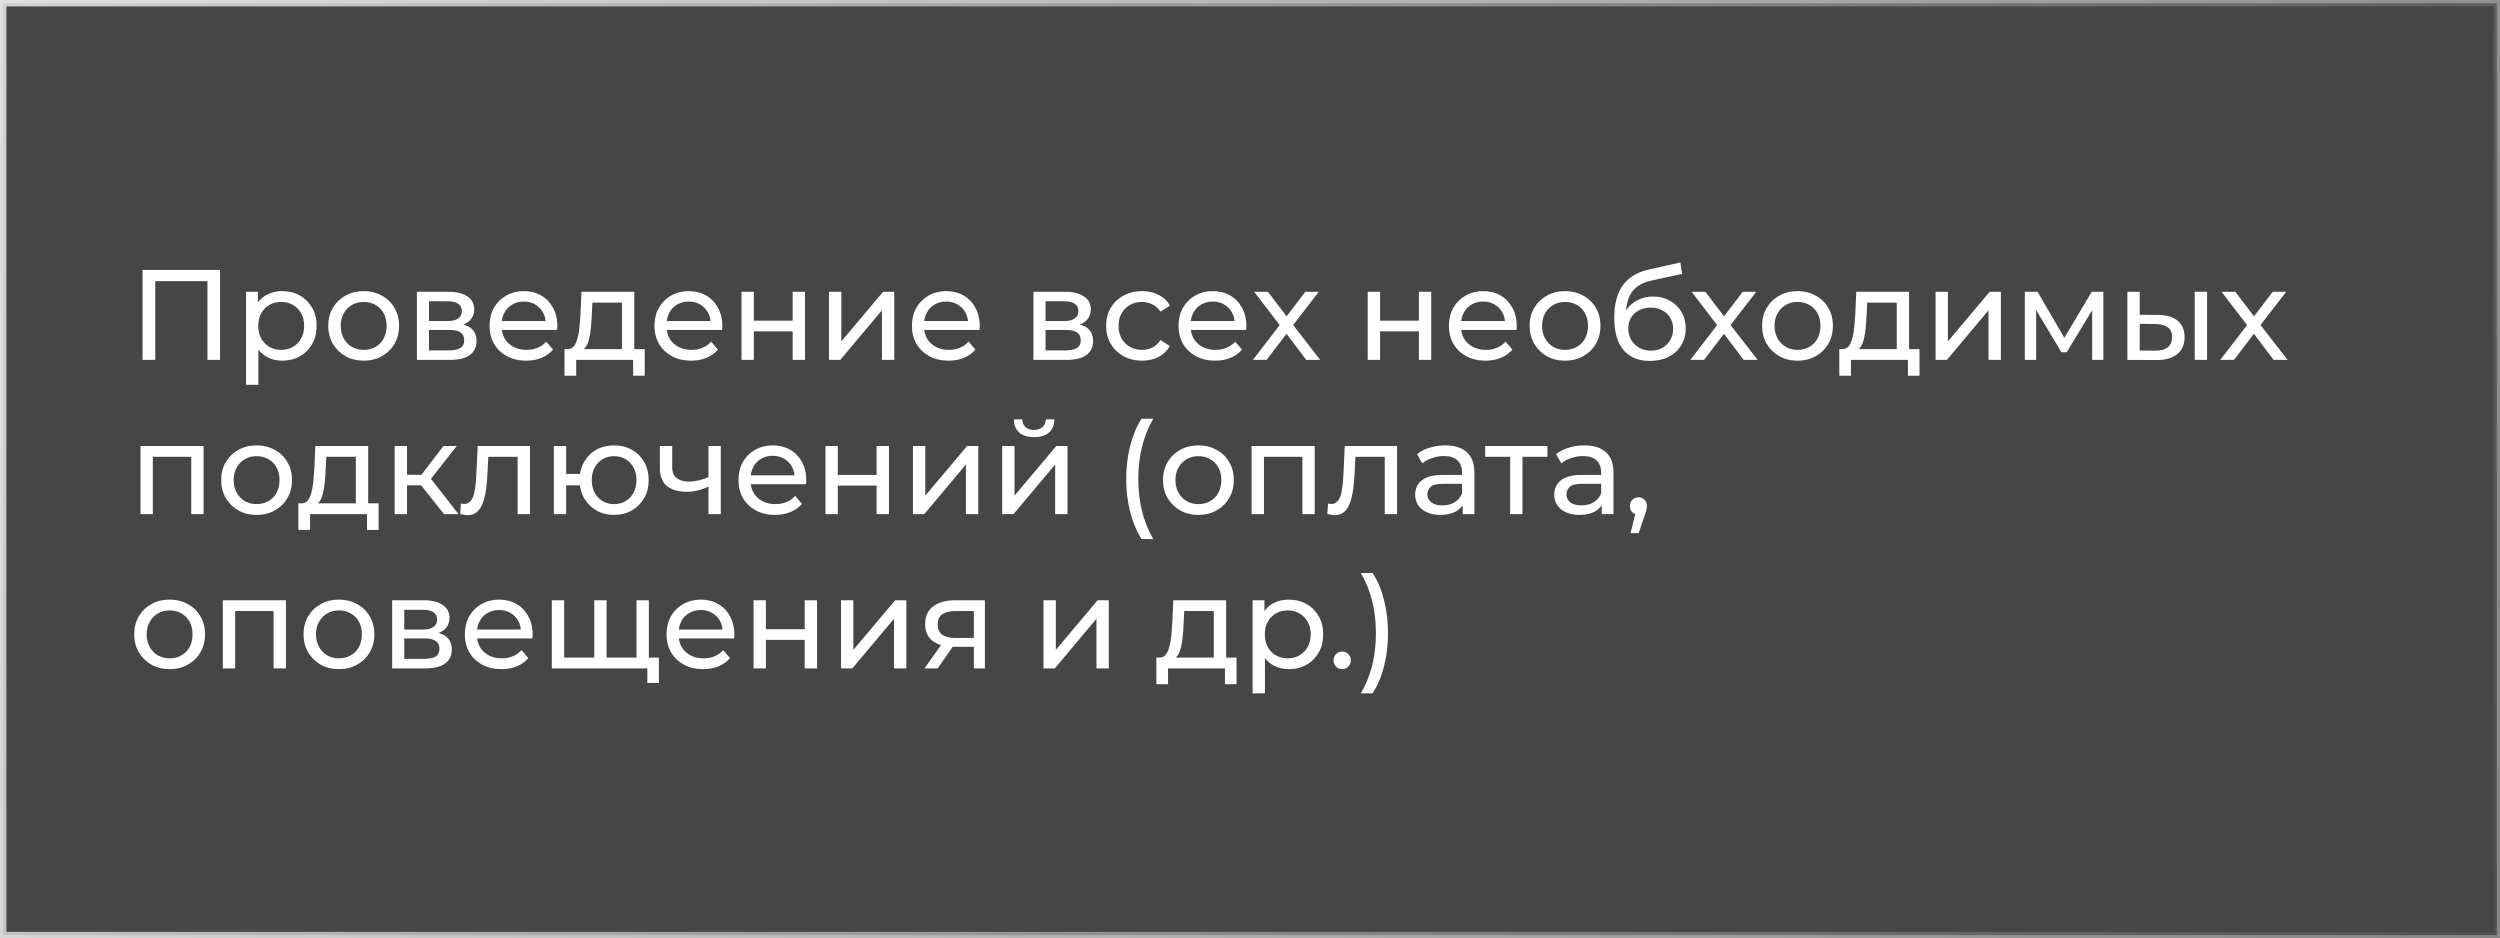
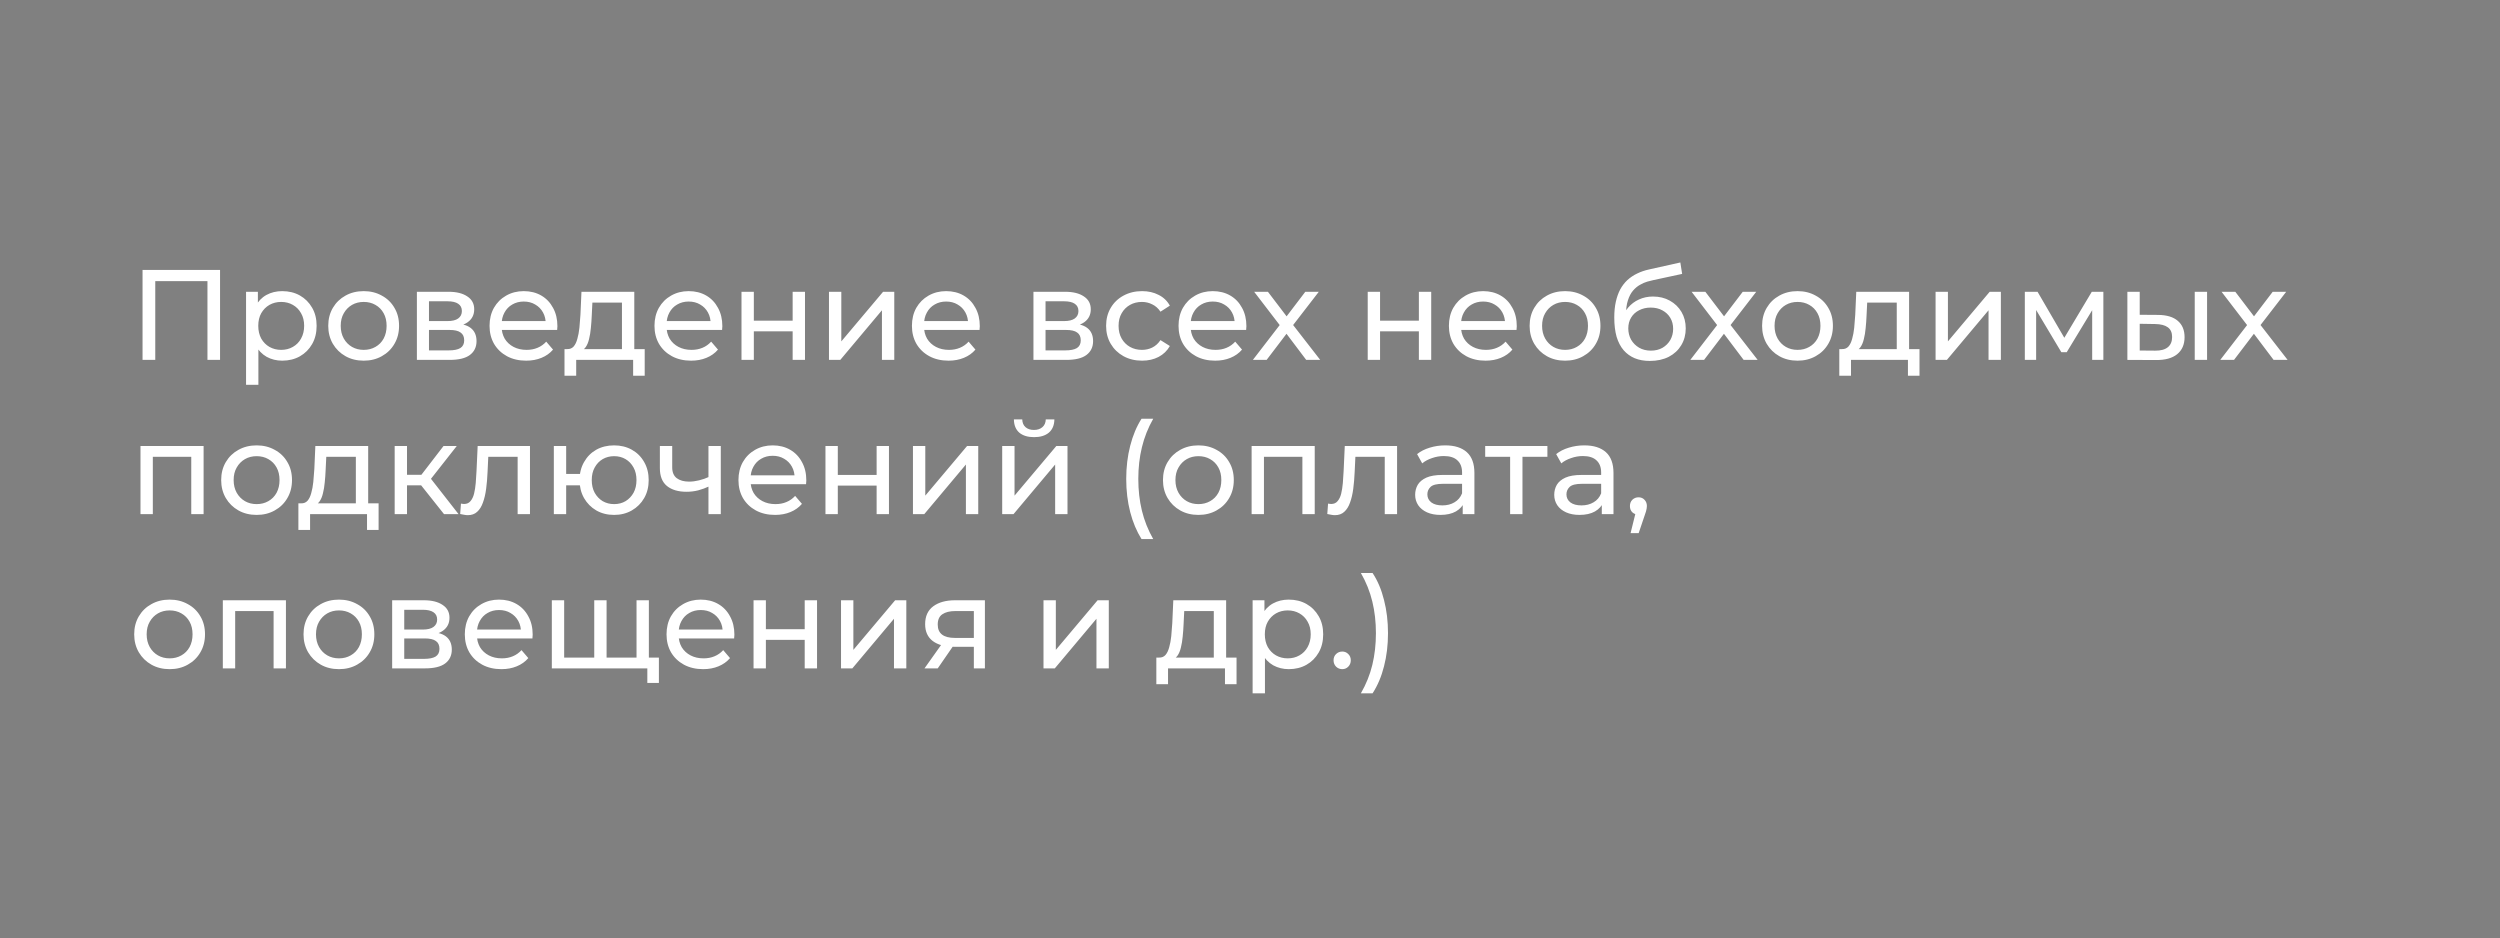
<svg xmlns="http://www.w3.org/2000/svg" width="389" height="146" viewBox="0 0 389 146" fill="none">
  <rect x="0" y="0" width="389" height="146" fill="#808080" stroke="none" />
-   <rect x="0.5" y="0.5" width="388" height="145" fill="black" fill-opacity="0.45" stroke="url(#paint0_linear_64_13)" />
  <path d="M22.18 56V42H34.24V56H32.28V43.22L32.76 43.74H23.66L24.16 43.22V56H22.18ZM43.906 56.12C43.026 56.12 42.219 55.92 41.486 55.52C40.766 55.107 40.186 54.5 39.746 53.7C39.319 52.9 39.106 51.9 39.106 50.7C39.106 49.5 39.312 48.5 39.726 47.7C40.152 46.9 40.726 46.3 41.446 45.9C42.179 45.5 42.999 45.3 43.906 45.3C44.946 45.3 45.866 45.527 46.666 45.98C47.466 46.433 48.099 47.067 48.566 47.88C49.032 48.68 49.266 49.62 49.266 50.7C49.266 51.78 49.032 52.727 48.566 53.54C48.099 54.353 47.466 54.987 46.666 55.44C45.866 55.893 44.946 56.12 43.906 56.12ZM38.286 59.88V45.4H40.126V48.26L40.006 50.72L40.206 53.18V59.88H38.286ZM43.746 54.44C44.426 54.44 45.032 54.287 45.566 53.98C46.112 53.673 46.539 53.24 46.846 52.68C47.166 52.107 47.326 51.447 47.326 50.7C47.326 49.94 47.166 49.287 46.846 48.74C46.539 48.18 46.112 47.747 45.566 47.44C45.032 47.133 44.426 46.98 43.746 46.98C43.079 46.98 42.472 47.133 41.926 47.44C41.392 47.747 40.966 48.18 40.646 48.74C40.339 49.287 40.186 49.94 40.186 50.7C40.186 51.447 40.339 52.107 40.646 52.68C40.966 53.24 41.392 53.673 41.926 53.98C42.472 54.287 43.079 54.44 43.746 54.44ZM56.595 56.12C55.529 56.12 54.582 55.887 53.755 55.42C52.929 54.953 52.275 54.313 51.795 53.5C51.315 52.673 51.075 51.74 51.075 50.7C51.075 49.647 51.315 48.713 51.795 47.9C52.275 47.087 52.929 46.453 53.755 46C54.582 45.533 55.529 45.3 56.595 45.3C57.649 45.3 58.589 45.533 59.415 46C60.255 46.453 60.909 47.087 61.375 47.9C61.855 48.7 62.095 49.633 62.095 50.7C62.095 51.753 61.855 52.687 61.375 53.5C60.909 54.313 60.255 54.953 59.415 55.42C58.589 55.887 57.649 56.12 56.595 56.12ZM56.595 54.44C57.275 54.44 57.882 54.287 58.415 53.98C58.962 53.673 59.389 53.24 59.695 52.68C60.002 52.107 60.155 51.447 60.155 50.7C60.155 49.94 60.002 49.287 59.695 48.74C59.389 48.18 58.962 47.747 58.415 47.44C57.882 47.133 57.275 46.98 56.595 46.98C55.915 46.98 55.309 47.133 54.775 47.44C54.242 47.747 53.815 48.18 53.495 48.74C53.175 49.287 53.015 49.94 53.015 50.7C53.015 51.447 53.175 52.107 53.495 52.68C53.815 53.24 54.242 53.673 54.775 53.98C55.309 54.287 55.915 54.44 56.595 54.44ZM64.868 56V45.4H69.788C71.028 45.4 72.001 45.64 72.708 46.12C73.428 46.587 73.788 47.253 73.788 48.12C73.788 48.987 73.448 49.66 72.768 50.14C72.101 50.607 71.215 50.84 70.108 50.84L70.408 50.32C71.674 50.32 72.615 50.553 73.228 51.02C73.841 51.487 74.148 52.173 74.148 53.08C74.148 54 73.801 54.72 73.108 55.24C72.428 55.747 71.381 56 69.968 56H64.868ZM66.748 54.52H69.828C70.628 54.52 71.228 54.4 71.628 54.16C72.028 53.907 72.228 53.507 72.228 52.96C72.228 52.4 72.041 51.993 71.668 51.74C71.308 51.473 70.734 51.34 69.948 51.34H66.748V54.52ZM66.748 49.96H69.628C70.361 49.96 70.915 49.827 71.288 49.56C71.674 49.28 71.868 48.893 71.868 48.4C71.868 47.893 71.674 47.513 71.288 47.26C70.915 47.007 70.361 46.88 69.628 46.88H66.748V49.96ZM81.873 56.12C80.74 56.12 79.74 55.887 78.873 55.42C78.02 54.953 77.353 54.313 76.873 53.5C76.406 52.687 76.173 51.753 76.173 50.7C76.173 49.647 76.4 48.713 76.853 47.9C77.32 47.087 77.953 46.453 78.753 46C79.566 45.533 80.48 45.3 81.493 45.3C82.52 45.3 83.426 45.527 84.213 45.98C85 46.433 85.613 47.073 86.053 47.9C86.506 48.713 86.733 49.667 86.733 50.76C86.733 50.84 86.726 50.933 86.713 51.04C86.713 51.147 86.706 51.247 86.693 51.34H77.673V49.96H85.693L84.913 50.44C84.926 49.76 84.786 49.153 84.493 48.62C84.2 48.087 83.793 47.673 83.273 47.38C82.766 47.073 82.173 46.92 81.493 46.92C80.826 46.92 80.233 47.073 79.713 47.38C79.193 47.673 78.786 48.093 78.493 48.64C78.2 49.173 78.053 49.787 78.053 50.48V50.8C78.053 51.507 78.213 52.14 78.533 52.7C78.866 53.247 79.326 53.673 79.913 53.98C80.5 54.287 81.173 54.44 81.933 54.44C82.56 54.44 83.126 54.333 83.633 54.12C84.153 53.907 84.606 53.587 84.993 53.16L86.053 54.4C85.573 54.96 84.973 55.387 84.253 55.68C83.546 55.973 82.753 56.12 81.873 56.12ZM96.776 55.1V47.08H92.176L92.076 49.12C92.049 49.787 92.002 50.433 91.936 51.06C91.882 51.673 91.789 52.24 91.656 52.76C91.536 53.28 91.356 53.707 91.116 54.04C90.876 54.373 90.556 54.58 90.156 54.66L88.256 54.32C88.669 54.333 89.002 54.2 89.256 53.92C89.509 53.627 89.702 53.227 89.836 52.72C89.982 52.213 90.089 51.64 90.156 51C90.222 50.347 90.276 49.673 90.316 48.98L90.476 45.4H98.696V55.1H96.776ZM87.836 58.46V54.32H100.316V58.46H98.516V56H89.656V58.46H87.836ZM107.537 56.12C106.404 56.12 105.404 55.887 104.537 55.42C103.684 54.953 103.017 54.313 102.537 53.5C102.07 52.687 101.837 51.753 101.837 50.7C101.837 49.647 102.064 48.713 102.517 47.9C102.984 47.087 103.617 46.453 104.417 46C105.23 45.533 106.144 45.3 107.157 45.3C108.184 45.3 109.09 45.527 109.877 45.98C110.664 46.433 111.277 47.073 111.717 47.9C112.17 48.713 112.397 49.667 112.397 50.76C112.397 50.84 112.39 50.933 112.377 51.04C112.377 51.147 112.37 51.247 112.357 51.34H103.337V49.96H111.357L110.577 50.44C110.59 49.76 110.45 49.153 110.157 48.62C109.864 48.087 109.457 47.673 108.937 47.38C108.43 47.073 107.837 46.92 107.157 46.92C106.49 46.92 105.897 47.073 105.377 47.38C104.857 47.673 104.45 48.093 104.157 48.64C103.864 49.173 103.717 49.787 103.717 50.48V50.8C103.717 51.507 103.877 52.14 104.197 52.7C104.53 53.247 104.99 53.673 105.577 53.98C106.164 54.287 106.837 54.44 107.597 54.44C108.224 54.44 108.79 54.333 109.297 54.12C109.817 53.907 110.27 53.587 110.657 53.16L111.717 54.4C111.237 54.96 110.637 55.387 109.917 55.68C109.21 55.973 108.417 56.12 107.537 56.12ZM115.376 56V45.4H117.296V49.9H123.336V45.4H125.256V56H123.336V51.56H117.296V56H115.376ZM128.989 56V45.4H130.909V53.12L137.409 45.4H139.149V56H137.229V48.28L130.749 56H128.989ZM147.596 56.12C146.462 56.12 145.462 55.887 144.596 55.42C143.742 54.953 143.076 54.313 142.596 53.5C142.129 52.687 141.896 51.753 141.896 50.7C141.896 49.647 142.122 48.713 142.576 47.9C143.042 47.087 143.676 46.453 144.476 46C145.289 45.533 146.202 45.3 147.216 45.3C148.242 45.3 149.149 45.527 149.936 45.98C150.722 46.433 151.336 47.073 151.776 47.9C152.229 48.713 152.456 49.667 152.456 50.76C152.456 50.84 152.449 50.933 152.436 51.04C152.436 51.147 152.429 51.247 152.416 51.34H143.396V49.96H151.416L150.636 50.44C150.649 49.76 150.509 49.153 150.216 48.62C149.922 48.087 149.516 47.673 148.996 47.38C148.489 47.073 147.896 46.92 147.216 46.92C146.549 46.92 145.956 47.073 145.436 47.38C144.916 47.673 144.509 48.093 144.216 48.64C143.922 49.173 143.776 49.787 143.776 50.48V50.8C143.776 51.507 143.936 52.14 144.256 52.7C144.589 53.247 145.049 53.673 145.636 53.98C146.222 54.287 146.896 54.44 147.656 54.44C148.282 54.44 148.849 54.333 149.356 54.12C149.876 53.907 150.329 53.587 150.716 53.16L151.776 54.4C151.296 54.96 150.696 55.387 149.976 55.68C149.269 55.973 148.476 56.12 147.596 56.12ZM160.805 56V45.4H165.725C166.965 45.4 167.939 45.64 168.645 46.12C169.365 46.587 169.725 47.253 169.725 48.12C169.725 48.987 169.385 49.66 168.705 50.14C168.039 50.607 167.152 50.84 166.045 50.84L166.345 50.32C167.612 50.32 168.552 50.553 169.165 51.02C169.779 51.487 170.085 52.173 170.085 53.08C170.085 54 169.739 54.72 169.045 55.24C168.365 55.747 167.319 56 165.905 56H160.805ZM162.685 54.52H165.765C166.565 54.52 167.165 54.4 167.565 54.16C167.965 53.907 168.165 53.507 168.165 52.96C168.165 52.4 167.979 51.993 167.605 51.74C167.245 51.473 166.672 51.34 165.885 51.34H162.685V54.52ZM162.685 49.96H165.565C166.299 49.96 166.852 49.827 167.225 49.56C167.612 49.28 167.805 48.893 167.805 48.4C167.805 47.893 167.612 47.513 167.225 47.26C166.852 47.007 166.299 46.88 165.565 46.88H162.685V49.96ZM177.71 56.12C176.63 56.12 175.664 55.887 174.81 55.42C173.97 54.953 173.31 54.313 172.83 53.5C172.35 52.687 172.11 51.753 172.11 50.7C172.11 49.647 172.35 48.713 172.83 47.9C173.31 47.087 173.97 46.453 174.81 46C175.664 45.533 176.63 45.3 177.71 45.3C178.67 45.3 179.524 45.493 180.27 45.88C181.03 46.253 181.617 46.813 182.03 47.56L180.57 48.5C180.224 47.98 179.797 47.6 179.29 47.36C178.797 47.107 178.264 46.98 177.69 46.98C176.997 46.98 176.377 47.133 175.83 47.44C175.284 47.747 174.85 48.18 174.53 48.74C174.21 49.287 174.05 49.94 174.05 50.7C174.05 51.46 174.21 52.12 174.53 52.68C174.85 53.24 175.284 53.673 175.83 53.98C176.377 54.287 176.997 54.44 177.69 54.44C178.264 54.44 178.797 54.32 179.29 54.08C179.797 53.827 180.224 53.44 180.57 52.92L182.03 53.84C181.617 54.573 181.03 55.14 180.27 55.54C179.524 55.927 178.67 56.12 177.71 56.12ZM189.08 56.12C187.947 56.12 186.947 55.887 186.08 55.42C185.227 54.953 184.56 54.313 184.08 53.5C183.613 52.687 183.38 51.753 183.38 50.7C183.38 49.647 183.607 48.713 184.06 47.9C184.527 47.087 185.16 46.453 185.96 46C186.773 45.533 187.687 45.3 188.7 45.3C189.727 45.3 190.633 45.527 191.42 45.98C192.207 46.433 192.82 47.073 193.26 47.9C193.713 48.713 193.94 49.667 193.94 50.76C193.94 50.84 193.933 50.933 193.92 51.04C193.92 51.147 193.913 51.247 193.9 51.34H184.88V49.96H192.9L192.12 50.44C192.133 49.76 191.993 49.153 191.7 48.62C191.407 48.087 191 47.673 190.48 47.38C189.973 47.073 189.38 46.92 188.7 46.92C188.033 46.92 187.44 47.073 186.92 47.38C186.4 47.673 185.993 48.093 185.7 48.64C185.407 49.173 185.26 49.787 185.26 50.48V50.8C185.26 51.507 185.42 52.14 185.74 52.7C186.073 53.247 186.533 53.673 187.12 53.98C187.707 54.287 188.38 54.44 189.14 54.44C189.767 54.44 190.333 54.333 190.84 54.12C191.36 53.907 191.813 53.587 192.2 53.16L193.26 54.4C192.78 54.96 192.18 55.387 191.46 55.68C190.753 55.973 189.96 56.12 189.08 56.12ZM194.946 56L199.506 50.08L199.486 51.06L195.146 45.4H197.286L200.606 49.76H199.786L203.106 45.4H205.206L200.806 51.1L200.826 50.08L205.426 56H203.246L199.746 51.36L200.526 51.48L197.086 56H194.946ZM212.817 56V45.4H214.737V49.9H220.777V45.4H222.697V56H220.777V51.56H214.737V56H212.817ZM231.15 56.12C230.017 56.12 229.017 55.887 228.15 55.42C227.297 54.953 226.63 54.313 226.15 53.5C225.684 52.687 225.45 51.753 225.45 50.7C225.45 49.647 225.677 48.713 226.13 47.9C226.597 47.087 227.23 46.453 228.03 46C228.844 45.533 229.757 45.3 230.77 45.3C231.797 45.3 232.704 45.527 233.49 45.98C234.277 46.433 234.89 47.073 235.33 47.9C235.784 48.713 236.01 49.667 236.01 50.76C236.01 50.84 236.004 50.933 235.99 51.04C235.99 51.147 235.984 51.247 235.97 51.34H226.95V49.96H234.97L234.19 50.44C234.204 49.76 234.064 49.153 233.77 48.62C233.477 48.087 233.07 47.673 232.55 47.38C232.044 47.073 231.45 46.92 230.77 46.92C230.104 46.92 229.51 47.073 228.99 47.38C228.47 47.673 228.064 48.093 227.77 48.64C227.477 49.173 227.33 49.787 227.33 50.48V50.8C227.33 51.507 227.49 52.14 227.81 52.7C228.144 53.247 228.604 53.673 229.19 53.98C229.777 54.287 230.45 54.44 231.21 54.44C231.837 54.44 232.404 54.333 232.91 54.12C233.43 53.907 233.884 53.587 234.27 53.16L235.33 54.4C234.85 54.96 234.25 55.387 233.53 55.68C232.824 55.973 232.03 56.12 231.15 56.12ZM243.529 56.12C242.462 56.12 241.516 55.887 240.689 55.42C239.862 54.953 239.209 54.313 238.729 53.5C238.249 52.673 238.009 51.74 238.009 50.7C238.009 49.647 238.249 48.713 238.729 47.9C239.209 47.087 239.862 46.453 240.689 46C241.516 45.533 242.462 45.3 243.529 45.3C244.582 45.3 245.522 45.533 246.349 46C247.189 46.453 247.842 47.087 248.309 47.9C248.789 48.7 249.029 49.633 249.029 50.7C249.029 51.753 248.789 52.687 248.309 53.5C247.842 54.313 247.189 54.953 246.349 55.42C245.522 55.887 244.582 56.12 243.529 56.12ZM243.529 54.44C244.209 54.44 244.816 54.287 245.349 53.98C245.896 53.673 246.322 53.24 246.629 52.68C246.936 52.107 247.089 51.447 247.089 50.7C247.089 49.94 246.936 49.287 246.629 48.74C246.322 48.18 245.896 47.747 245.349 47.44C244.816 47.133 244.209 46.98 243.529 46.98C242.849 46.98 242.242 47.133 241.709 47.44C241.176 47.747 240.749 48.18 240.429 48.74C240.109 49.287 239.949 49.94 239.949 50.7C239.949 51.447 240.109 52.107 240.429 52.68C240.749 53.24 241.176 53.673 241.709 53.98C242.242 54.287 242.849 54.44 243.529 54.44ZM256.701 56.16C255.821 56.16 255.041 56.02 254.361 55.74C253.695 55.46 253.121 55.047 252.641 54.5C252.161 53.94 251.795 53.24 251.541 52.4C251.301 51.547 251.181 50.547 251.181 49.4C251.181 48.493 251.261 47.68 251.421 46.96C251.581 46.24 251.808 45.6 252.101 45.04C252.408 44.48 252.781 43.993 253.221 43.58C253.675 43.167 254.181 42.827 254.741 42.56C255.315 42.28 255.941 42.067 256.621 41.92L261.461 40.84L261.741 42.62L257.281 43.58C257.015 43.633 256.695 43.713 256.321 43.82C255.948 43.927 255.568 44.093 255.181 44.32C254.795 44.533 254.435 44.833 254.101 45.22C253.768 45.607 253.501 46.113 253.301 46.74C253.101 47.353 253.001 48.113 253.001 49.02C253.001 49.273 253.008 49.467 253.021 49.6C253.035 49.733 253.048 49.867 253.061 50C253.088 50.133 253.108 50.333 253.121 50.6L252.321 49.78C252.535 49.047 252.875 48.407 253.341 47.86C253.808 47.313 254.368 46.893 255.021 46.6C255.688 46.293 256.415 46.14 257.201 46.14C258.188 46.14 259.061 46.353 259.821 46.78C260.595 47.207 261.201 47.793 261.641 48.54C262.081 49.287 262.301 50.14 262.301 51.1C262.301 52.073 262.068 52.947 261.601 53.72C261.148 54.48 260.501 55.08 259.661 55.52C258.821 55.947 257.835 56.16 256.701 56.16ZM256.881 54.56C257.561 54.56 258.161 54.413 258.681 54.12C259.201 53.813 259.608 53.407 259.901 52.9C260.195 52.38 260.341 51.8 260.341 51.16C260.341 50.52 260.195 49.953 259.901 49.46C259.608 48.967 259.201 48.58 258.681 48.3C258.161 48.007 257.548 47.86 256.841 47.86C256.175 47.86 255.575 48 255.041 48.28C254.508 48.547 254.095 48.927 253.801 49.42C253.508 49.9 253.361 50.46 253.361 51.1C253.361 51.74 253.508 52.327 253.801 52.86C254.108 53.38 254.521 53.793 255.041 54.1C255.575 54.407 256.188 54.56 256.881 54.56ZM263.012 56L267.572 50.08L267.552 51.06L263.212 45.4H265.352L268.672 49.76H267.852L271.172 45.4H273.272L268.872 51.1L268.892 50.08L273.492 56H271.312L267.812 51.36L268.592 51.48L265.152 56H263.012ZM279.701 56.12C278.634 56.12 277.687 55.887 276.861 55.42C276.034 54.953 275.381 54.313 274.901 53.5C274.421 52.673 274.181 51.74 274.181 50.7C274.181 49.647 274.421 48.713 274.901 47.9C275.381 47.087 276.034 46.453 276.861 46C277.687 45.533 278.634 45.3 279.701 45.3C280.754 45.3 281.694 45.533 282.521 46C283.361 46.453 284.014 47.087 284.481 47.9C284.961 48.7 285.201 49.633 285.201 50.7C285.201 51.753 284.961 52.687 284.481 53.5C284.014 54.313 283.361 54.953 282.521 55.42C281.694 55.887 280.754 56.12 279.701 56.12ZM279.701 54.44C280.381 54.44 280.987 54.287 281.521 53.98C282.067 53.673 282.494 53.24 282.801 52.68C283.107 52.107 283.261 51.447 283.261 50.7C283.261 49.94 283.107 49.287 282.801 48.74C282.494 48.18 282.067 47.747 281.521 47.44C280.987 47.133 280.381 46.98 279.701 46.98C279.021 46.98 278.414 47.133 277.881 47.44C277.347 47.747 276.921 48.18 276.601 48.74C276.281 49.287 276.121 49.94 276.121 50.7C276.121 51.447 276.281 52.107 276.601 52.68C276.921 53.24 277.347 53.673 277.881 53.98C278.414 54.287 279.021 54.44 279.701 54.44ZM295.135 55.1V47.08H290.535L290.435 49.12C290.408 49.787 290.362 50.433 290.295 51.06C290.242 51.673 290.148 52.24 290.015 52.76C289.895 53.28 289.715 53.707 289.475 54.04C289.235 54.373 288.915 54.58 288.515 54.66L286.615 54.32C287.028 54.333 287.362 54.2 287.615 53.92C287.868 53.627 288.062 53.227 288.195 52.72C288.342 52.213 288.448 51.64 288.515 51C288.582 50.347 288.635 49.673 288.675 48.98L288.835 45.4H297.055V55.1H295.135ZM286.195 58.46V54.32H298.675V58.46H296.875V56H288.015V58.46H286.195ZM301.176 56V45.4H303.096V53.12L309.596 45.4H311.336V56H309.416V48.28L302.936 56H301.176ZM315.063 56V45.4H317.043L321.603 53.24H320.803L325.483 45.4H327.283V56H325.543V47.56L325.863 47.74L321.583 54.8H320.743L316.443 47.6L316.823 47.52V56H315.063ZM341.5 56V45.4H343.42V56H341.5ZM335.8 49C337.147 49.013 338.167 49.32 338.86 49.92C339.567 50.52 339.92 51.367 339.92 52.46C339.92 53.607 339.533 54.493 338.76 55.12C338 55.733 336.907 56.033 335.48 56.02L331.02 56V45.4H332.94V48.98L335.8 49ZM335.34 54.56C336.193 54.573 336.847 54.4 337.3 54.04C337.753 53.68 337.98 53.147 337.98 52.44C337.98 51.747 337.753 51.24 337.3 50.92C336.86 50.6 336.207 50.433 335.34 50.42L332.94 50.38V54.54L335.34 54.56ZM345.473 56L350.033 50.08L350.013 51.06L345.673 45.4H347.813L351.133 49.76H350.313L353.633 45.4H355.733L351.333 51.1L351.353 50.08L355.953 56H353.773L350.273 51.36L351.053 51.48L347.613 56H345.473ZM21.86 80V69.4H31.68V80H29.76V70.6L30.22 71.08H23.32L23.78 70.6V80H21.86ZM39.935 80.12C38.868 80.12 37.922 79.887 37.095 79.42C36.269 78.953 35.615 78.313 35.135 77.5C34.655 76.673 34.415 75.74 34.415 74.7C34.415 73.647 34.655 72.713 35.135 71.9C35.615 71.087 36.269 70.453 37.095 70C37.922 69.533 38.868 69.3 39.935 69.3C40.989 69.3 41.928 69.533 42.755 70C43.595 70.453 44.248 71.087 44.715 71.9C45.195 72.7 45.435 73.633 45.435 74.7C45.435 75.753 45.195 76.687 44.715 77.5C44.248 78.313 43.595 78.953 42.755 79.42C41.928 79.887 40.989 80.12 39.935 80.12ZM39.935 78.44C40.615 78.44 41.222 78.287 41.755 77.98C42.302 77.673 42.728 77.24 43.035 76.68C43.342 76.107 43.495 75.447 43.495 74.7C43.495 73.94 43.342 73.287 43.035 72.74C42.728 72.18 42.302 71.747 41.755 71.44C41.222 71.133 40.615 70.98 39.935 70.98C39.255 70.98 38.648 71.133 38.115 71.44C37.582 71.747 37.155 72.18 36.835 72.74C36.515 73.287 36.355 73.94 36.355 74.7C36.355 75.447 36.515 76.107 36.835 76.68C37.155 77.24 37.582 77.673 38.115 77.98C38.648 78.287 39.255 78.44 39.935 78.44ZM55.37 79.1V71.08H50.77L50.669 73.12C50.643 73.787 50.596 74.433 50.529 75.06C50.476 75.673 50.383 76.24 50.249 76.76C50.13 77.28 49.95 77.707 49.709 78.04C49.469 78.373 49.15 78.58 48.749 78.66L46.849 78.32C47.263 78.333 47.596 78.2 47.849 77.92C48.103 77.627 48.296 77.227 48.429 76.72C48.576 76.213 48.683 75.64 48.749 75C48.816 74.347 48.87 73.673 48.91 72.98L49.069 69.4H57.289V79.1H55.37ZM46.429 82.46V78.32H58.91V82.46H57.109V80H48.249V82.46H46.429ZM69.091 80L64.991 74.84L66.571 73.88L71.351 80H69.091ZM61.411 80V69.4H63.331V80H61.411ZM62.751 75.52V73.88H66.251V75.52H62.751ZM66.731 74.92L64.951 74.68L69.011 69.4H71.071L66.731 74.92ZM71.604 79.98L71.724 78.36C71.817 78.373 71.904 78.387 71.984 78.4C72.064 78.413 72.137 78.42 72.204 78.42C72.631 78.42 72.964 78.273 73.204 77.98C73.457 77.687 73.644 77.3 73.764 76.82C73.884 76.327 73.971 75.773 74.024 75.16C74.077 74.547 74.117 73.933 74.144 73.32L74.324 69.4H82.464V80H80.544V70.52L81.004 71.08H75.564L76.004 70.5L75.864 73.44C75.824 74.373 75.751 75.247 75.644 76.06C75.537 76.873 75.371 77.587 75.144 78.2C74.931 78.813 74.631 79.293 74.244 79.64C73.871 79.987 73.384 80.16 72.784 80.16C72.611 80.16 72.424 80.14 72.224 80.1C72.037 80.073 71.831 80.033 71.604 79.98ZM86.176 80V69.4H88.096V73.74H91.296V75.52H88.096V80H86.176ZM95.556 80.12C94.516 80.12 93.59 79.887 92.776 79.42C91.976 78.953 91.343 78.313 90.876 77.5C90.41 76.673 90.176 75.74 90.176 74.7C90.176 73.647 90.41 72.713 90.876 71.9C91.343 71.073 91.976 70.433 92.776 69.98C93.59 69.527 94.516 69.3 95.556 69.3C96.583 69.3 97.503 69.527 98.316 69.98C99.13 70.433 99.77 71.073 100.236 71.9C100.703 72.713 100.936 73.647 100.936 74.7C100.936 75.753 100.703 76.687 100.236 77.5C99.77 78.313 99.13 78.953 98.316 79.42C97.503 79.887 96.583 80.12 95.556 80.12ZM95.556 78.44C96.223 78.44 96.816 78.287 97.336 77.98C97.856 77.66 98.27 77.227 98.576 76.68C98.883 76.12 99.036 75.46 99.036 74.7C99.036 73.94 98.883 73.287 98.576 72.74C98.27 72.18 97.856 71.747 97.336 71.44C96.816 71.133 96.223 70.98 95.556 70.98C94.903 70.98 94.31 71.133 93.776 71.44C93.256 71.747 92.843 72.18 92.536 72.74C92.23 73.287 92.076 73.94 92.076 74.7C92.076 75.46 92.23 76.12 92.536 76.68C92.843 77.227 93.256 77.66 93.776 77.98C94.31 78.287 94.903 78.44 95.556 78.44ZM110.376 75.66C109.816 75.927 109.236 76.14 108.636 76.3C108.049 76.447 107.443 76.52 106.816 76.52C105.536 76.52 104.523 76.22 103.776 75.62C103.043 75.02 102.676 74.093 102.676 72.84V69.4H104.596V72.72C104.596 73.48 104.829 74.04 105.296 74.4C105.776 74.76 106.416 74.94 107.216 74.94C107.723 74.94 108.243 74.873 108.776 74.74C109.323 74.607 109.856 74.42 110.376 74.18V75.66ZM110.236 80V69.4H112.156V80H110.236ZM120.603 80.12C119.47 80.12 118.47 79.887 117.603 79.42C116.75 78.953 116.083 78.313 115.603 77.5C115.137 76.687 114.903 75.753 114.903 74.7C114.903 73.647 115.13 72.713 115.583 71.9C116.05 71.087 116.683 70.453 117.483 70C118.297 69.533 119.21 69.3 120.223 69.3C121.25 69.3 122.157 69.527 122.943 69.98C123.73 70.433 124.343 71.073 124.783 71.9C125.237 72.713 125.463 73.667 125.463 74.76C125.463 74.84 125.457 74.933 125.443 75.04C125.443 75.147 125.437 75.247 125.423 75.34H116.403V73.96H124.423L123.643 74.44C123.657 73.76 123.517 73.153 123.223 72.62C122.93 72.087 122.523 71.673 122.003 71.38C121.497 71.073 120.903 70.92 120.223 70.92C119.557 70.92 118.963 71.073 118.443 71.38C117.923 71.673 117.517 72.093 117.223 72.64C116.93 73.173 116.783 73.787 116.783 74.48V74.8C116.783 75.507 116.943 76.14 117.263 76.7C117.597 77.247 118.057 77.673 118.643 77.98C119.23 78.287 119.903 78.44 120.663 78.44C121.29 78.44 121.857 78.333 122.363 78.12C122.883 77.907 123.337 77.587 123.723 77.16L124.783 78.4C124.303 78.96 123.703 79.387 122.983 79.68C122.277 79.973 121.483 80.12 120.603 80.12ZM128.442 80V69.4H130.362V73.9H136.402V69.4H138.322V80H136.402V75.56H130.362V80H128.442ZM142.055 80V69.4H143.975V77.12L150.475 69.4H152.215V80H150.295V72.28L143.815 80H142.055ZM155.942 80V69.4H157.862V77.12L164.362 69.4H166.102V80H164.182V72.28L157.702 80H155.942ZM160.902 68.02C159.929 68.02 159.162 67.787 158.602 67.32C158.055 66.84 157.775 66.153 157.762 65.26H159.062C159.075 65.767 159.242 66.167 159.562 66.46C159.895 66.753 160.335 66.9 160.882 66.9C161.429 66.9 161.869 66.753 162.202 66.46C162.535 66.167 162.709 65.767 162.722 65.26H164.062C164.049 66.153 163.762 66.84 163.202 67.32C162.642 67.787 161.875 68.02 160.902 68.02ZM177.62 83.88C176.86 82.667 176.273 81.267 175.86 79.68C175.447 78.08 175.24 76.36 175.24 74.52C175.24 72.68 175.447 70.96 175.86 69.36C176.273 67.747 176.86 66.347 177.62 65.16H179.44C178.64 66.573 178.053 68.053 177.68 69.6C177.307 71.133 177.12 72.773 177.12 74.52C177.12 76.267 177.307 77.913 177.68 79.46C178.053 80.993 178.64 82.467 179.44 83.88H177.62ZM186.478 80.12C185.411 80.12 184.465 79.887 183.638 79.42C182.811 78.953 182.158 78.313 181.678 77.5C181.198 76.673 180.958 75.74 180.958 74.7C180.958 73.647 181.198 72.713 181.678 71.9C182.158 71.087 182.811 70.453 183.638 70C184.465 69.533 185.411 69.3 186.478 69.3C187.531 69.3 188.471 69.533 189.298 70C190.138 70.453 190.791 71.087 191.258 71.9C191.738 72.7 191.978 73.633 191.978 74.7C191.978 75.753 191.738 76.687 191.258 77.5C190.791 78.313 190.138 78.953 189.298 79.42C188.471 79.887 187.531 80.12 186.478 80.12ZM186.478 78.44C187.158 78.44 187.765 78.287 188.298 77.98C188.845 77.673 189.271 77.24 189.578 76.68C189.885 76.107 190.038 75.447 190.038 74.7C190.038 73.94 189.885 73.287 189.578 72.74C189.271 72.18 188.845 71.747 188.298 71.44C187.765 71.133 187.158 70.98 186.478 70.98C185.798 70.98 185.191 71.133 184.658 71.44C184.125 71.747 183.698 72.18 183.378 72.74C183.058 73.287 182.898 73.94 182.898 74.7C182.898 75.447 183.058 76.107 183.378 76.68C183.698 77.24 184.125 77.673 184.658 77.98C185.191 78.287 185.798 78.44 186.478 78.44ZM194.751 80V69.4H204.571V80H202.651V70.6L203.111 71.08H196.211L196.671 70.6V80H194.751ZM206.526 79.98L206.646 78.36C206.739 78.373 206.826 78.387 206.906 78.4C206.986 78.413 207.059 78.42 207.126 78.42C207.552 78.42 207.886 78.273 208.126 77.98C208.379 77.687 208.566 77.3 208.686 76.82C208.806 76.327 208.892 75.773 208.946 75.16C208.999 74.547 209.039 73.933 209.066 73.32L209.246 69.4H217.386V80H215.466V70.52L215.926 71.08H210.486L210.926 70.5L210.786 73.44C210.746 74.373 210.672 75.247 210.566 76.06C210.459 76.873 210.292 77.587 210.066 78.2C209.852 78.813 209.552 79.293 209.166 79.64C208.792 79.987 208.306 80.16 207.706 80.16C207.532 80.16 207.346 80.14 207.146 80.1C206.959 80.073 206.752 80.033 206.526 79.98ZM227.598 80V77.76L227.498 77.34V73.52C227.498 72.707 227.258 72.08 226.778 71.64C226.312 71.187 225.605 70.96 224.658 70.96C224.032 70.96 223.418 71.067 222.818 71.28C222.218 71.48 221.712 71.753 221.298 72.1L220.498 70.66C221.045 70.22 221.698 69.887 222.458 69.66C223.232 69.42 224.038 69.3 224.878 69.3C226.332 69.3 227.452 69.653 228.238 70.36C229.025 71.067 229.418 72.147 229.418 73.6V80H227.598ZM224.118 80.12C223.332 80.12 222.638 79.987 222.038 79.72C221.452 79.453 220.998 79.087 220.678 78.62C220.358 78.14 220.198 77.6 220.198 77C220.198 76.427 220.332 75.907 220.598 75.44C220.878 74.973 221.325 74.6 221.938 74.32C222.565 74.04 223.405 73.9 224.458 73.9H227.818V75.28H224.538C223.578 75.28 222.932 75.44 222.598 75.76C222.265 76.08 222.098 76.467 222.098 76.92C222.098 77.44 222.305 77.86 222.718 78.18C223.132 78.487 223.705 78.64 224.438 78.64C225.158 78.64 225.785 78.48 226.318 78.16C226.865 77.84 227.258 77.373 227.498 76.76L227.878 78.08C227.625 78.707 227.178 79.207 226.538 79.58C225.898 79.94 225.092 80.12 224.118 80.12ZM234.976 80V70.58L235.456 71.08H231.096V69.4H240.776V71.08H236.436L236.896 70.58V80H234.976ZM249.239 80V77.76L249.139 77.34V73.52C249.139 72.707 248.899 72.08 248.419 71.64C247.952 71.187 247.246 70.96 246.299 70.96C245.672 70.96 245.059 71.067 244.459 71.28C243.859 71.48 243.352 71.753 242.939 72.1L242.139 70.66C242.686 70.22 243.339 69.887 244.099 69.66C244.872 69.42 245.679 69.3 246.519 69.3C247.972 69.3 249.092 69.653 249.879 70.36C250.666 71.067 251.059 72.147 251.059 73.6V80H249.239ZM245.759 80.12C244.972 80.12 244.279 79.987 243.679 79.72C243.092 79.453 242.639 79.087 242.319 78.62C241.999 78.14 241.839 77.6 241.839 77C241.839 76.427 241.972 75.907 242.239 75.44C242.519 74.973 242.966 74.6 243.579 74.32C244.206 74.04 245.046 73.9 246.099 73.9H249.459V75.28H246.179C245.219 75.28 244.572 75.44 244.239 75.76C243.906 76.08 243.739 76.467 243.739 76.92C243.739 77.44 243.946 77.86 244.359 78.18C244.772 78.487 245.346 78.64 246.079 78.64C246.799 78.64 247.426 78.48 247.959 78.16C248.506 77.84 248.899 77.373 249.139 76.76L249.519 78.08C249.266 78.707 248.819 79.207 248.179 79.58C247.539 79.94 246.732 80.12 245.759 80.12ZM253.716 82.96L254.716 78.92L254.976 80.08C254.59 80.08 254.263 79.96 253.996 79.72C253.743 79.48 253.616 79.153 253.616 78.74C253.616 78.34 253.743 78.013 253.996 77.76C254.263 77.507 254.583 77.38 254.956 77.38C255.343 77.38 255.656 77.513 255.896 77.78C256.136 78.033 256.256 78.353 256.256 78.74C256.256 78.873 256.243 79.007 256.216 79.14C256.203 79.26 256.17 79.407 256.116 79.58C256.076 79.74 256.01 79.94 255.916 80.18L254.976 82.96H253.716ZM26.4 104.12C25.333 104.12 24.387 103.887 23.56 103.42C22.733 102.953 22.08 102.313 21.6 101.5C21.12 100.673 20.88 99.74 20.88 98.7C20.88 97.647 21.12 96.713 21.6 95.9C22.08 95.087 22.733 94.453 23.56 94C24.387 93.533 25.333 93.3 26.4 93.3C27.453 93.3 28.393 93.533 29.22 94C30.06 94.453 30.713 95.087 31.18 95.9C31.66 96.7 31.9 97.633 31.9 98.7C31.9 99.753 31.66 100.687 31.18 101.5C30.713 102.313 30.06 102.953 29.22 103.42C28.393 103.887 27.453 104.12 26.4 104.12ZM26.4 102.44C27.08 102.44 27.687 102.287 28.22 101.98C28.767 101.673 29.193 101.24 29.5 100.68C29.807 100.107 29.96 99.447 29.96 98.7C29.96 97.94 29.807 97.287 29.5 96.74C29.193 96.18 28.767 95.747 28.22 95.44C27.687 95.133 27.08 94.98 26.4 94.98C25.72 94.98 25.113 95.133 24.58 95.44C24.047 95.747 23.62 96.18 23.3 96.74C22.98 97.287 22.82 97.94 22.82 98.7C22.82 99.447 22.98 100.107 23.3 100.68C23.62 101.24 24.047 101.673 24.58 101.98C25.113 102.287 25.72 102.44 26.4 102.44ZM34.672 104V93.4H44.492V104H42.572V94.6L43.032 95.08H36.133L36.593 94.6V104H34.672ZM52.748 104.12C51.681 104.12 50.734 103.887 49.908 103.42C49.081 102.953 48.428 102.313 47.948 101.5C47.468 100.673 47.228 99.74 47.228 98.7C47.228 97.647 47.468 96.713 47.948 95.9C48.428 95.087 49.081 94.453 49.908 94C50.734 93.533 51.681 93.3 52.748 93.3C53.801 93.3 54.741 93.533 55.568 94C56.408 94.453 57.061 95.087 57.528 95.9C58.008 96.7 58.248 97.633 58.248 98.7C58.248 99.753 58.008 100.687 57.528 101.5C57.061 102.313 56.408 102.953 55.568 103.42C54.741 103.887 53.801 104.12 52.748 104.12ZM52.748 102.44C53.428 102.44 54.034 102.287 54.568 101.98C55.114 101.673 55.541 101.24 55.848 100.68C56.154 100.107 56.308 99.447 56.308 98.7C56.308 97.94 56.154 97.287 55.848 96.74C55.541 96.18 55.114 95.747 54.568 95.44C54.034 95.133 53.428 94.98 52.748 94.98C52.068 94.98 51.461 95.133 50.928 95.44C50.394 95.747 49.968 96.18 49.648 96.74C49.328 97.287 49.168 97.94 49.168 98.7C49.168 99.447 49.328 100.107 49.648 100.68C49.968 101.24 50.394 101.673 50.928 101.98C51.461 102.287 52.068 102.44 52.748 102.44ZM61.02 104V93.4H65.94C67.18 93.4 68.153 93.64 68.86 94.12C69.58 94.587 69.94 95.253 69.94 96.12C69.94 96.987 69.6 97.66 68.92 98.14C68.254 98.607 67.367 98.84 66.26 98.84L66.56 98.32C67.827 98.32 68.767 98.553 69.38 99.02C69.993 99.487 70.3 100.173 70.3 101.08C70.3 102 69.954 102.72 69.26 103.24C68.58 103.747 67.534 104 66.12 104H61.02ZM62.9 102.52H65.98C66.78 102.52 67.38 102.4 67.78 102.16C68.18 101.907 68.38 101.507 68.38 100.96C68.38 100.4 68.194 99.993 67.82 99.74C67.46 99.473 66.887 99.34 66.1 99.34H62.9V102.52ZM62.9 97.96H65.78C66.513 97.96 67.067 97.827 67.44 97.56C67.827 97.28 68.02 96.893 68.02 96.4C68.02 95.893 67.827 95.513 67.44 95.26C67.067 95.007 66.513 94.88 65.78 94.88H62.9V97.96ZM78.025 104.12C76.892 104.12 75.892 103.887 75.025 103.42C74.172 102.953 73.505 102.313 73.025 101.5C72.559 100.687 72.325 99.753 72.325 98.7C72.325 97.647 72.552 96.713 73.005 95.9C73.472 95.087 74.105 94.453 74.905 94C75.719 93.533 76.632 93.3 77.645 93.3C78.672 93.3 79.579 93.527 80.365 93.98C81.152 94.433 81.765 95.073 82.205 95.9C82.659 96.713 82.885 97.667 82.885 98.76C82.885 98.84 82.879 98.933 82.865 99.04C82.865 99.147 82.859 99.247 82.845 99.34H73.825V97.96H81.845L81.065 98.44C81.079 97.76 80.939 97.153 80.645 96.62C80.352 96.087 79.945 95.673 79.425 95.38C78.919 95.073 78.325 94.92 77.645 94.92C76.979 94.92 76.385 95.073 75.865 95.38C75.345 95.673 74.939 96.093 74.645 96.64C74.352 97.173 74.205 97.787 74.205 98.48V98.8C74.205 99.507 74.365 100.14 74.685 100.7C75.019 101.247 75.479 101.673 76.065 101.98C76.652 102.287 77.325 102.44 78.085 102.44C78.712 102.44 79.279 102.333 79.785 102.12C80.305 101.907 80.759 101.587 81.145 101.16L82.205 102.4C81.725 102.96 81.125 103.387 80.405 103.68C79.699 103.973 78.905 104.12 78.025 104.12ZM92.904 102.32L92.464 102.82V93.4H94.384V102.82L93.904 102.32H99.504L99.044 102.82V93.4H100.964V104H85.864V93.4H87.784V102.82L87.324 102.32H92.904ZM100.724 106.26V103.5L101.184 104H98.944V102.32H102.524V106.26H100.724ZM109.412 104.12C108.279 104.12 107.279 103.887 106.412 103.42C105.559 102.953 104.892 102.313 104.412 101.5C103.945 100.687 103.712 99.753 103.712 98.7C103.712 97.647 103.939 96.713 104.392 95.9C104.859 95.087 105.492 94.453 106.292 94C107.105 93.533 108.019 93.3 109.032 93.3C110.059 93.3 110.965 93.527 111.752 93.98C112.539 94.433 113.152 95.073 113.592 95.9C114.045 96.713 114.272 97.667 114.272 98.76C114.272 98.84 114.265 98.933 114.252 99.04C114.252 99.147 114.245 99.247 114.232 99.34H105.212V97.96H113.232L112.452 98.44C112.465 97.76 112.325 97.153 112.032 96.62C111.739 96.087 111.332 95.673 110.812 95.38C110.305 95.073 109.712 94.92 109.032 94.92C108.365 94.92 107.772 95.073 107.252 95.38C106.732 95.673 106.325 96.093 106.032 96.64C105.739 97.173 105.592 97.787 105.592 98.48V98.8C105.592 99.507 105.752 100.14 106.072 100.7C106.405 101.247 106.865 101.673 107.452 101.98C108.039 102.287 108.712 102.44 109.472 102.44C110.099 102.44 110.665 102.333 111.172 102.12C111.692 101.907 112.145 101.587 112.532 101.16L113.592 102.4C113.112 102.96 112.512 103.387 111.792 103.68C111.085 103.973 110.292 104.12 109.412 104.12ZM117.251 104V93.4H119.171V97.9H125.211V93.4H127.131V104H125.211V99.56H119.171V104H117.251ZM130.864 104V93.4H132.784V101.12L139.284 93.4H141.024V104H139.104V96.28L132.624 104H130.864ZM151.531 104V100.28L151.831 100.64H148.451C147.037 100.64 145.931 100.34 145.131 99.74C144.344 99.14 143.951 98.267 143.951 97.12C143.951 95.893 144.371 94.967 145.211 94.34C146.064 93.713 147.197 93.4 148.611 93.4H153.251V104H151.531ZM143.851 104L146.731 99.94H148.711L145.911 104H143.851ZM151.531 99.68V94.54L151.831 95.08H148.671C147.791 95.08 147.111 95.247 146.631 95.58C146.151 95.9 145.911 96.433 145.911 97.18C145.911 98.567 146.804 99.26 148.591 99.26H151.831L151.531 99.68ZM162.368 104V93.4H164.288V101.12L170.788 93.4H172.528V104H170.608V96.28L164.128 104H162.368ZM188.866 103.1V95.08H184.266L184.166 97.12C184.139 97.787 184.092 98.433 184.026 99.06C183.972 99.673 183.879 100.24 183.746 100.76C183.626 101.28 183.446 101.707 183.206 102.04C182.966 102.373 182.646 102.58 182.246 102.66L180.346 102.32C180.759 102.333 181.092 102.2 181.346 101.92C181.599 101.627 181.792 101.227 181.926 100.72C182.072 100.213 182.179 99.64 182.246 99C182.312 98.347 182.366 97.673 182.406 96.98L182.566 93.4H190.786V103.1H188.866ZM179.926 106.46V102.32H192.406V106.46H190.606V104H181.746V106.46H179.926ZM200.527 104.12C199.647 104.12 198.84 103.92 198.107 103.52C197.387 103.107 196.807 102.5 196.367 101.7C195.94 100.9 195.727 99.9 195.727 98.7C195.727 97.5 195.934 96.5 196.347 95.7C196.774 94.9 197.347 94.3 198.067 93.9C198.8 93.5 199.62 93.3 200.527 93.3C201.567 93.3 202.487 93.527 203.287 93.98C204.087 94.433 204.72 95.067 205.187 95.88C205.654 96.68 205.887 97.62 205.887 98.7C205.887 99.78 205.654 100.727 205.187 101.54C204.72 102.353 204.087 102.987 203.287 103.44C202.487 103.893 201.567 104.12 200.527 104.12ZM194.907 107.88V93.4H196.747V96.26L196.627 98.72L196.827 101.18V107.88H194.907ZM200.367 102.44C201.047 102.44 201.654 102.287 202.187 101.98C202.734 101.673 203.16 101.24 203.467 100.68C203.787 100.107 203.947 99.447 203.947 98.7C203.947 97.94 203.787 97.287 203.467 96.74C203.16 96.18 202.734 95.747 202.187 95.44C201.654 95.133 201.047 94.98 200.367 94.98C199.7 94.98 199.094 95.133 198.547 95.44C198.014 95.747 197.587 96.18 197.267 96.74C196.96 97.287 196.807 97.94 196.807 98.7C196.807 99.447 196.96 100.107 197.267 100.68C197.587 101.24 198.014 101.673 198.547 101.98C199.094 102.287 199.7 102.44 200.367 102.44ZM208.862 104.12C208.489 104.12 208.169 103.993 207.902 103.74C207.635 103.473 207.502 103.14 207.502 102.74C207.502 102.34 207.635 102.013 207.902 101.76C208.169 101.507 208.489 101.38 208.862 101.38C209.222 101.38 209.529 101.507 209.782 101.76C210.049 102.013 210.182 102.34 210.182 102.74C210.182 103.14 210.049 103.473 209.782 103.74C209.529 103.993 209.222 104.12 208.862 104.12ZM213.573 107.88H211.753C212.567 106.467 213.16 104.993 213.533 103.46C213.907 101.913 214.093 100.267 214.093 98.52C214.093 96.773 213.907 95.133 213.533 93.6C213.16 92.053 212.567 90.573 211.753 89.16H213.573C214.36 90.347 214.953 91.747 215.353 93.36C215.767 94.96 215.973 96.68 215.973 98.52C215.973 100.36 215.767 102.08 215.353 103.68C214.953 105.267 214.36 106.667 213.573 107.88Z" fill="white" />
  <defs>
    <linearGradient id="paint0_linear_64_13" x1="-119.897" y1="-89.388" x2="432.354" y2="103.983" gradientUnits="userSpaceOnUse">
      <stop stop-color="white" />
      <stop offset="1" stop-color="white" stop-opacity="0" />
    </linearGradient>
  </defs>
</svg>